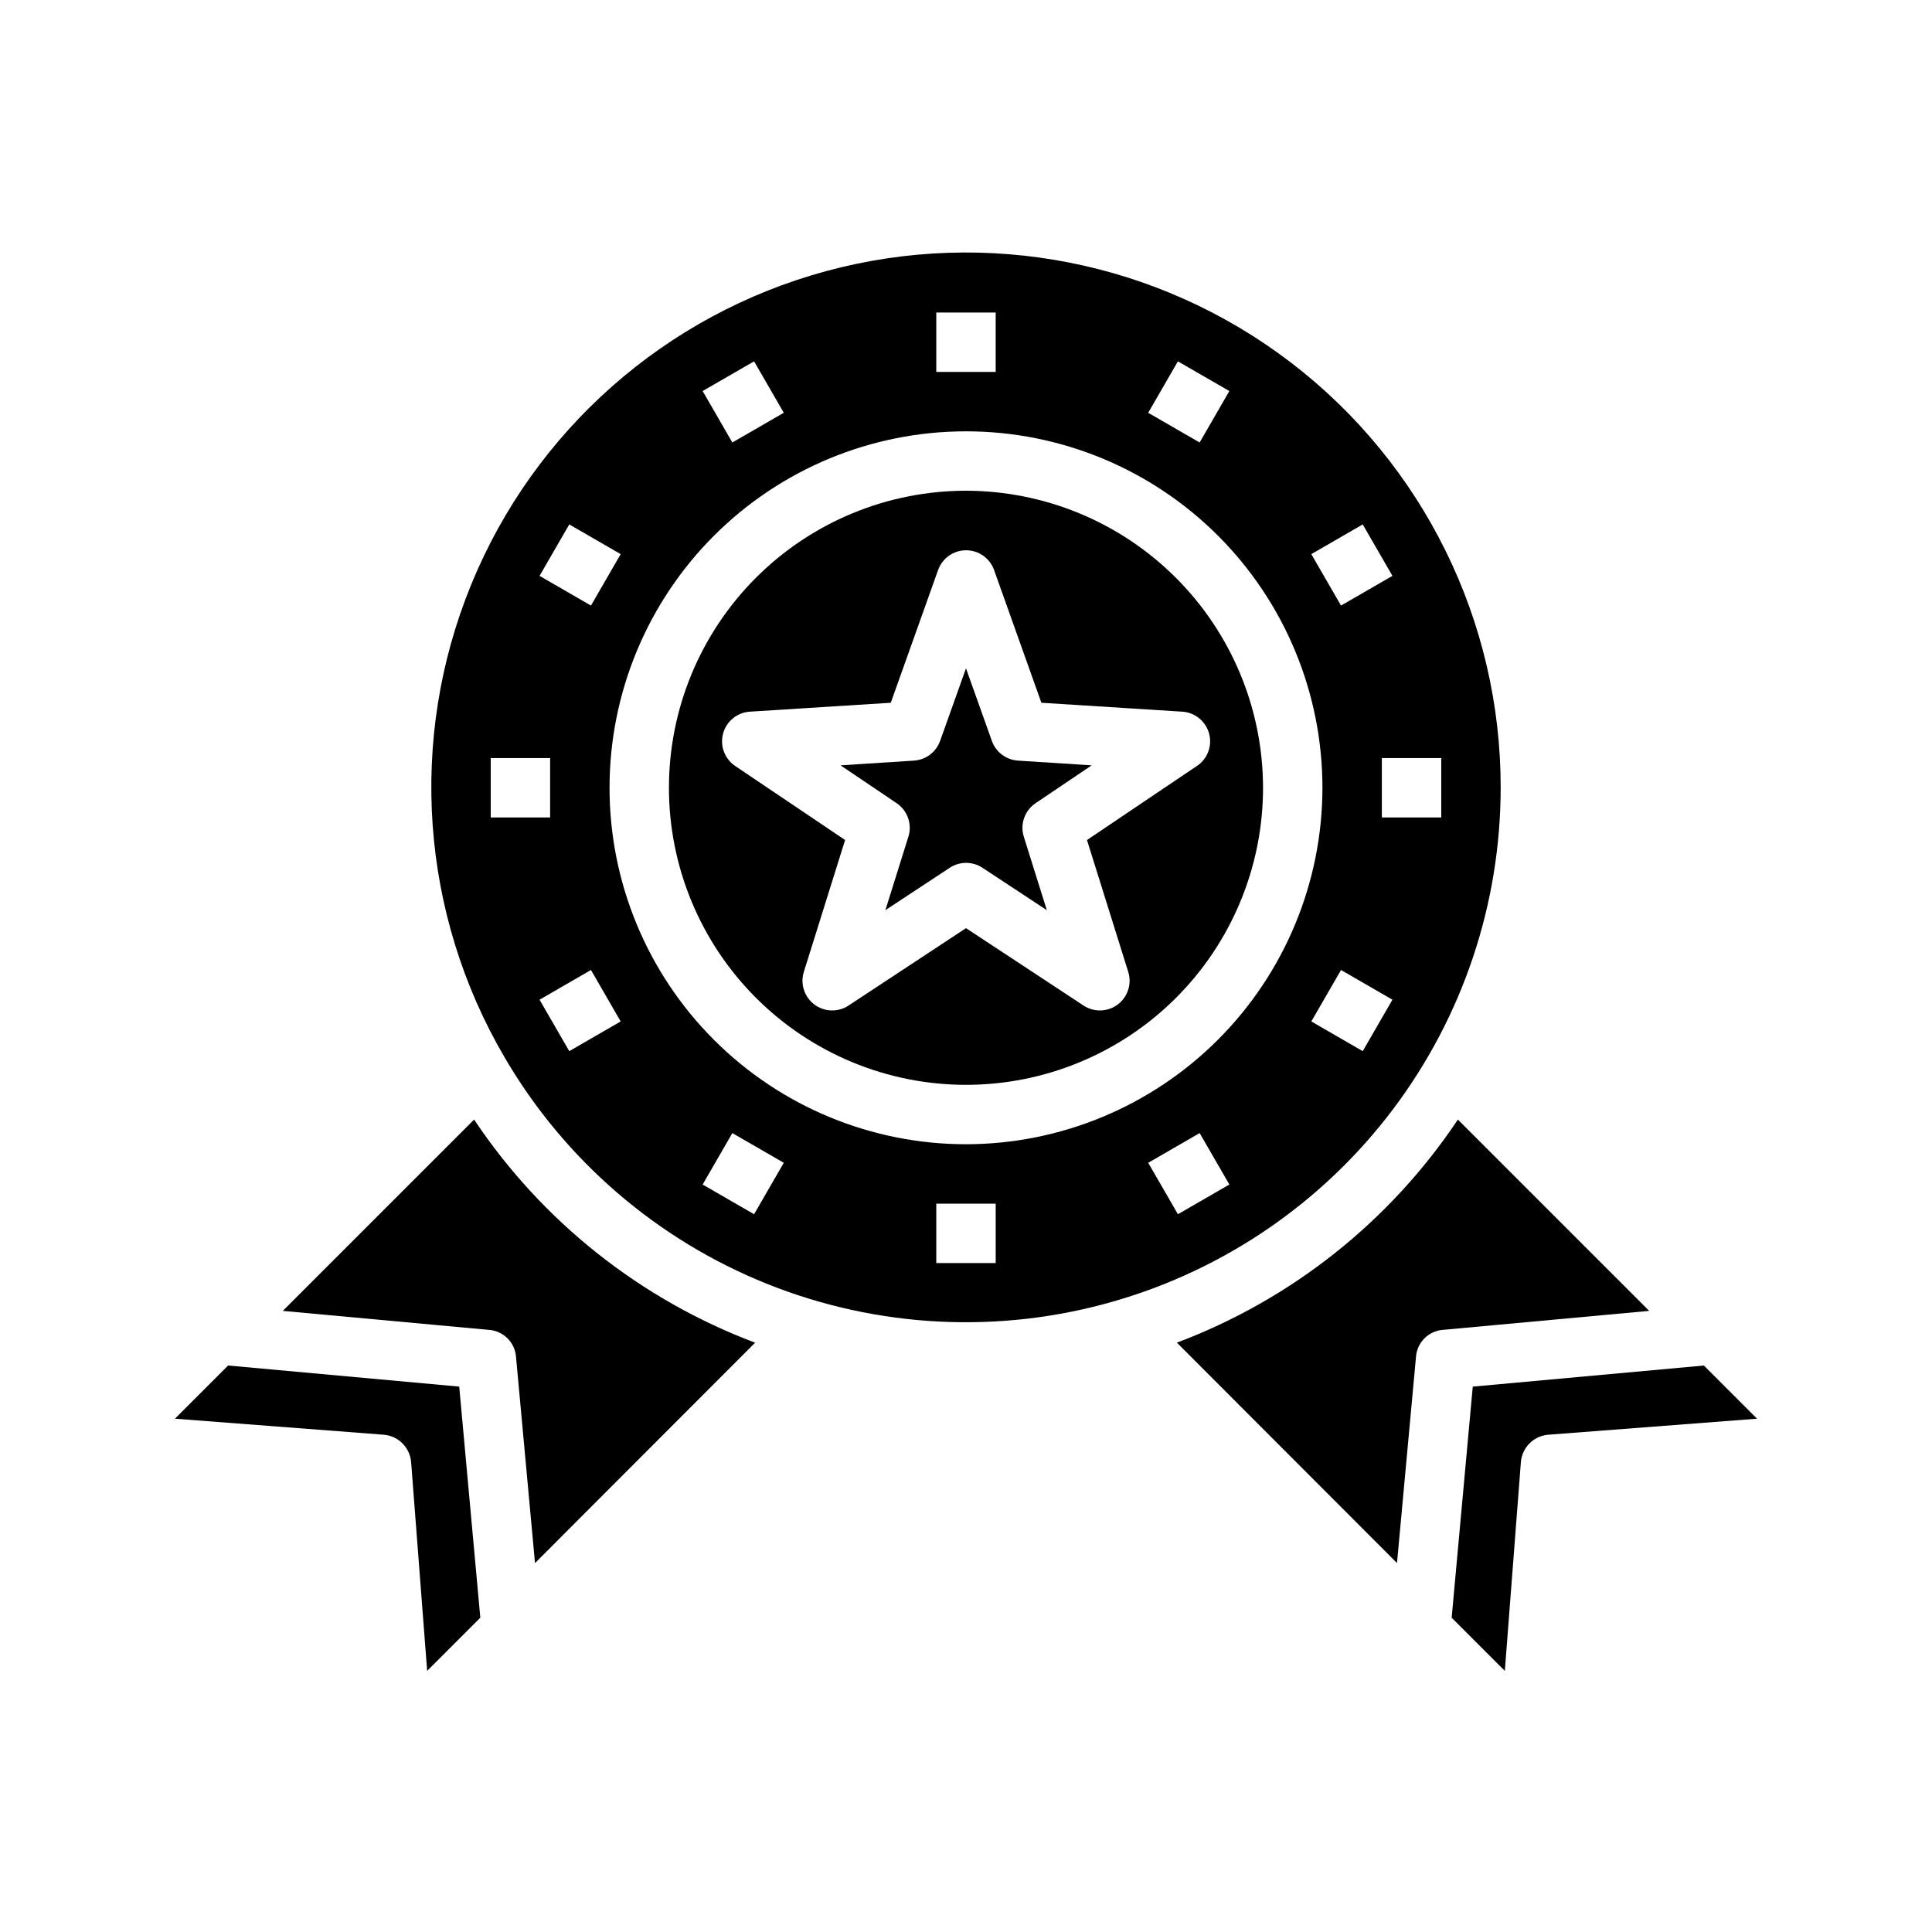
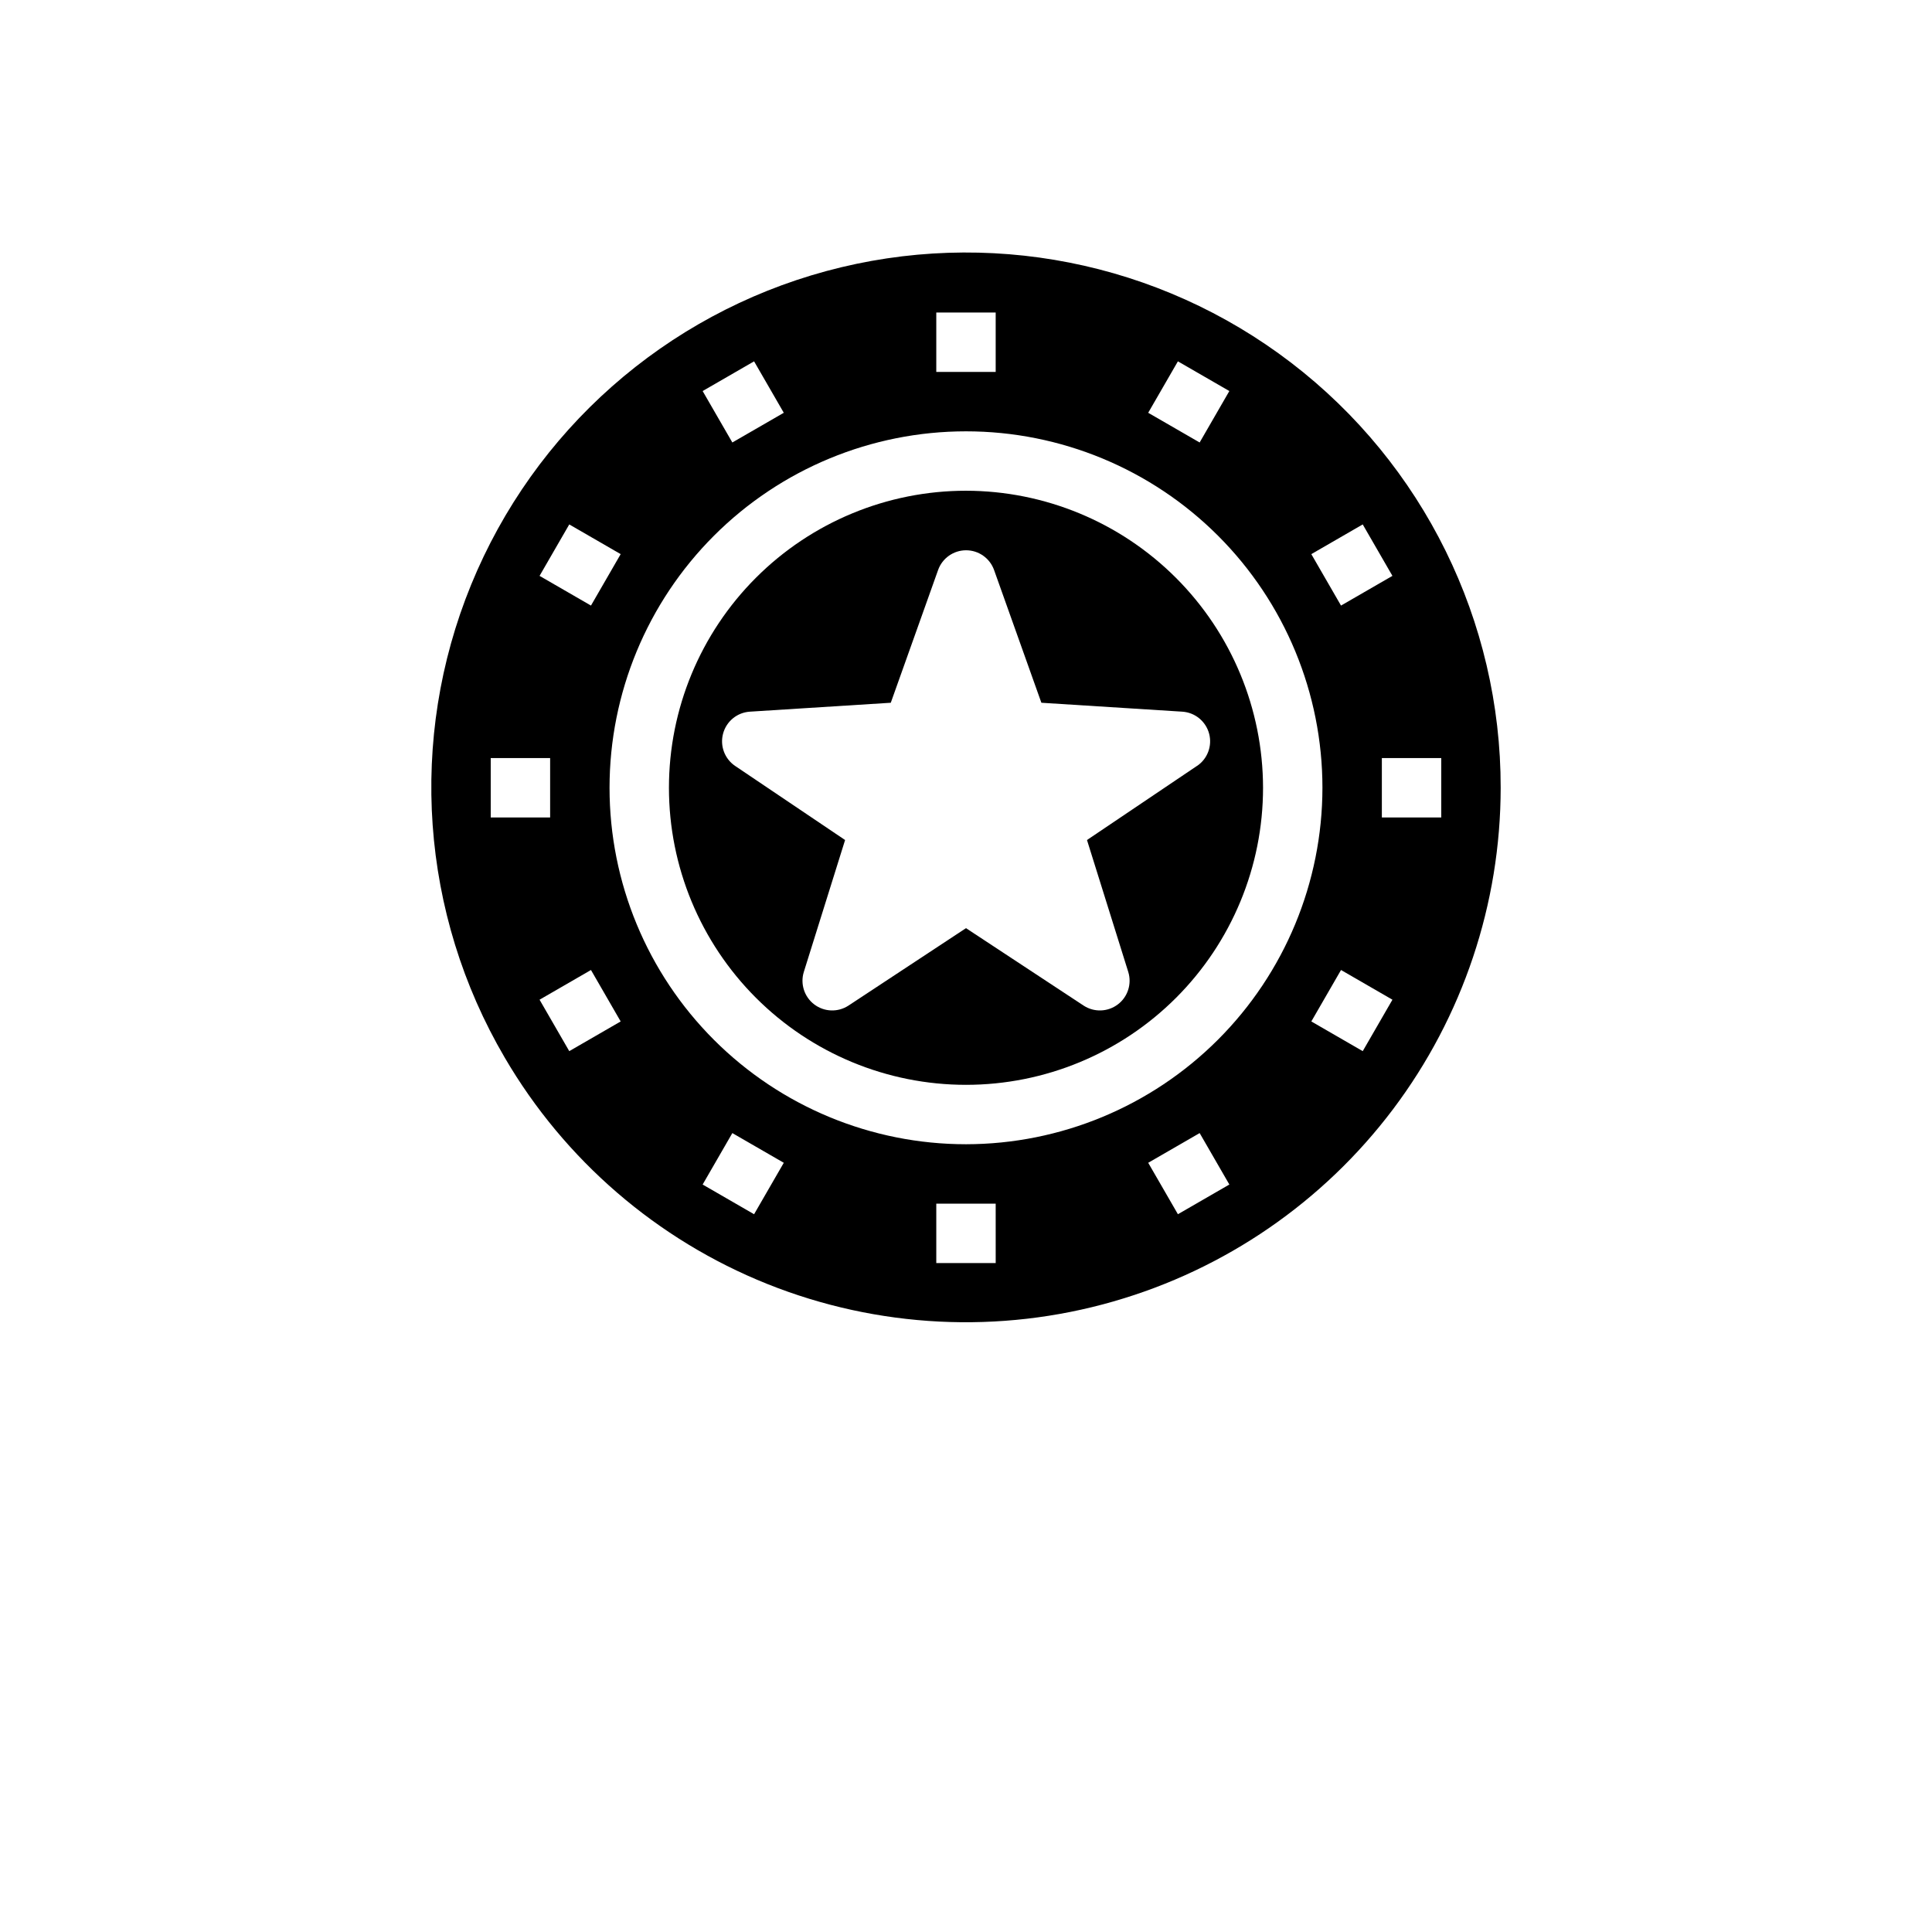
<svg xmlns="http://www.w3.org/2000/svg" fill="#000000" width="800px" height="800px" version="1.1" viewBox="144 144 512 512">
  <g>
    <path d="m400 274.05c-20.879 0-40.902 8.293-55.664 23.055-14.766 14.766-23.059 34.785-23.059 55.664s8.293 40.902 23.059 55.664c14.762 14.762 34.785 23.059 55.664 23.059 20.875 0 40.898-8.297 55.664-23.059 14.762-14.762 23.055-34.785 23.055-55.664-0.023-20.871-8.324-40.879-23.082-55.637-14.758-14.758-34.766-23.059-55.637-23.082zm61.188 72.941-29.125 19.625 10.941 34.969c0.977 3.164-0.129 6.606-2.773 8.602-2.644 2-6.258 2.129-9.035 0.324l-31.195-20.539-31.172 20.539h-0.004c-2.777 1.805-6.391 1.676-9.035-0.324-2.641-1.996-3.75-5.438-2.773-8.602l10.941-34.969-29.125-19.625c-2.797-1.879-4.086-5.332-3.207-8.586 0.879-3.258 3.731-5.59 7.098-5.805l37.344-2.363 12.539-35.18c1.117-3.133 4.086-5.227 7.418-5.227 3.328 0 6.297 2.094 7.414 5.227l12.539 35.18 37.344 2.363h0.004c3.363 0.215 6.215 2.547 7.098 5.805 0.879 3.254-0.414 6.707-3.211 8.586z" />
-     <path d="m252.95 531.46 4.25 55.34 14.09-14.09-5.59-61.246-61.246-5.59-14.086 14.094 55.34 4.25c3.859 0.316 6.926 3.383 7.242 7.242z" />
-     <path d="m269.64 440.7-50.695 50.699 54.711 5.039v-0.004c3.777 0.312 6.773 3.309 7.086 7.086l5.039 54.711 58.332-58.41h-0.004c-30.387-11.441-56.43-32.117-74.469-59.121z" />
-     <path d="m406.86 340.36-6.863-19.246-6.863 19.246h-0.004c-1.055 2.961-3.766 5.008-6.902 5.211l-19.484 1.25 14.848 10.012v0.004c2.902 1.938 4.184 5.551 3.148 8.879l-6.109 19.492 17.066-11.242c2.629-1.73 6.035-1.73 8.66 0l17.066 11.242-6.109-19.492c-1.031-3.328 0.25-6.941 3.148-8.879l14.848-10.012-19.484-1.25v-0.004c-3.156-0.18-5.902-2.231-6.965-5.211z" />
    <path d="m439.12 488.88c29.551-8.488 55.535-26.359 74.039-50.91 18.5-24.551 28.516-54.457 28.535-85.199 0.051-44.145-20.48-85.793-55.523-112.64s-80.598-35.828-123.21-24.289c-42.613 11.539-77.41 42.277-94.117 83.141-16.711 40.863-13.418 87.18 8.902 125.27 15.879 27.188 40.367 48.305 69.594 60.012 29.23 11.703 61.527 13.328 91.781 4.617zm-31.25-10.156h-15.746v-15.742h15.742zm-7.871-31.488c-25.055 0-49.082-9.953-66.797-27.668s-27.668-41.742-27.668-66.797 9.953-49.082 27.668-66.797 41.742-27.668 66.797-27.668c25.051 0 49.078 9.953 66.793 27.668 17.719 17.715 27.668 41.742 27.668 66.797-0.023 25.047-9.988 49.059-27.695 66.766-17.711 17.711-41.723 27.672-66.766 27.699zm56.16 18.547-7.871-13.633 13.633-7.871 7.871 13.633zm48.98-43.219-13.625-7.871 7.871-13.633 13.625 7.871zm20.809-61.922h-15.742v-15.742h15.742zm-20.812-77.664 7.871 13.633-13.625 7.871-7.871-13.633zm-48.98-43.219 13.633 7.871-7.871 13.633-13.633-7.871zm-64.031-12.941h15.742v15.742l-15.742 0.004zm-48.285 12.941 7.871 13.633-13.633 7.871-7.871-13.633zm-48.98 43.219 13.625 7.871-7.871 13.633-13.625-7.871zm-20.812 77.664v-15.742h15.742v15.742zm20.812 61.922-7.871-13.633 13.625-7.871 7.871 13.633zm48.98 43.219-13.633-7.871 7.871-13.633 13.633 7.871z" />
-     <path d="m526.34 496.43 54.711-5.035-50.695-50.695v-0.004c-18.035 27.004-44.078 47.68-74.469 59.121l58.332 58.41 5.039-54.711h-0.004c0.312-3.777 3.309-6.773 7.086-7.086z" />
-     <path d="m547.05 531.46c0.32-3.859 3.383-6.926 7.242-7.242l55.34-4.25-14.09-14.09-61.246 5.59-5.59 61.246 14.09 14.09z" />
  </g>
</svg>